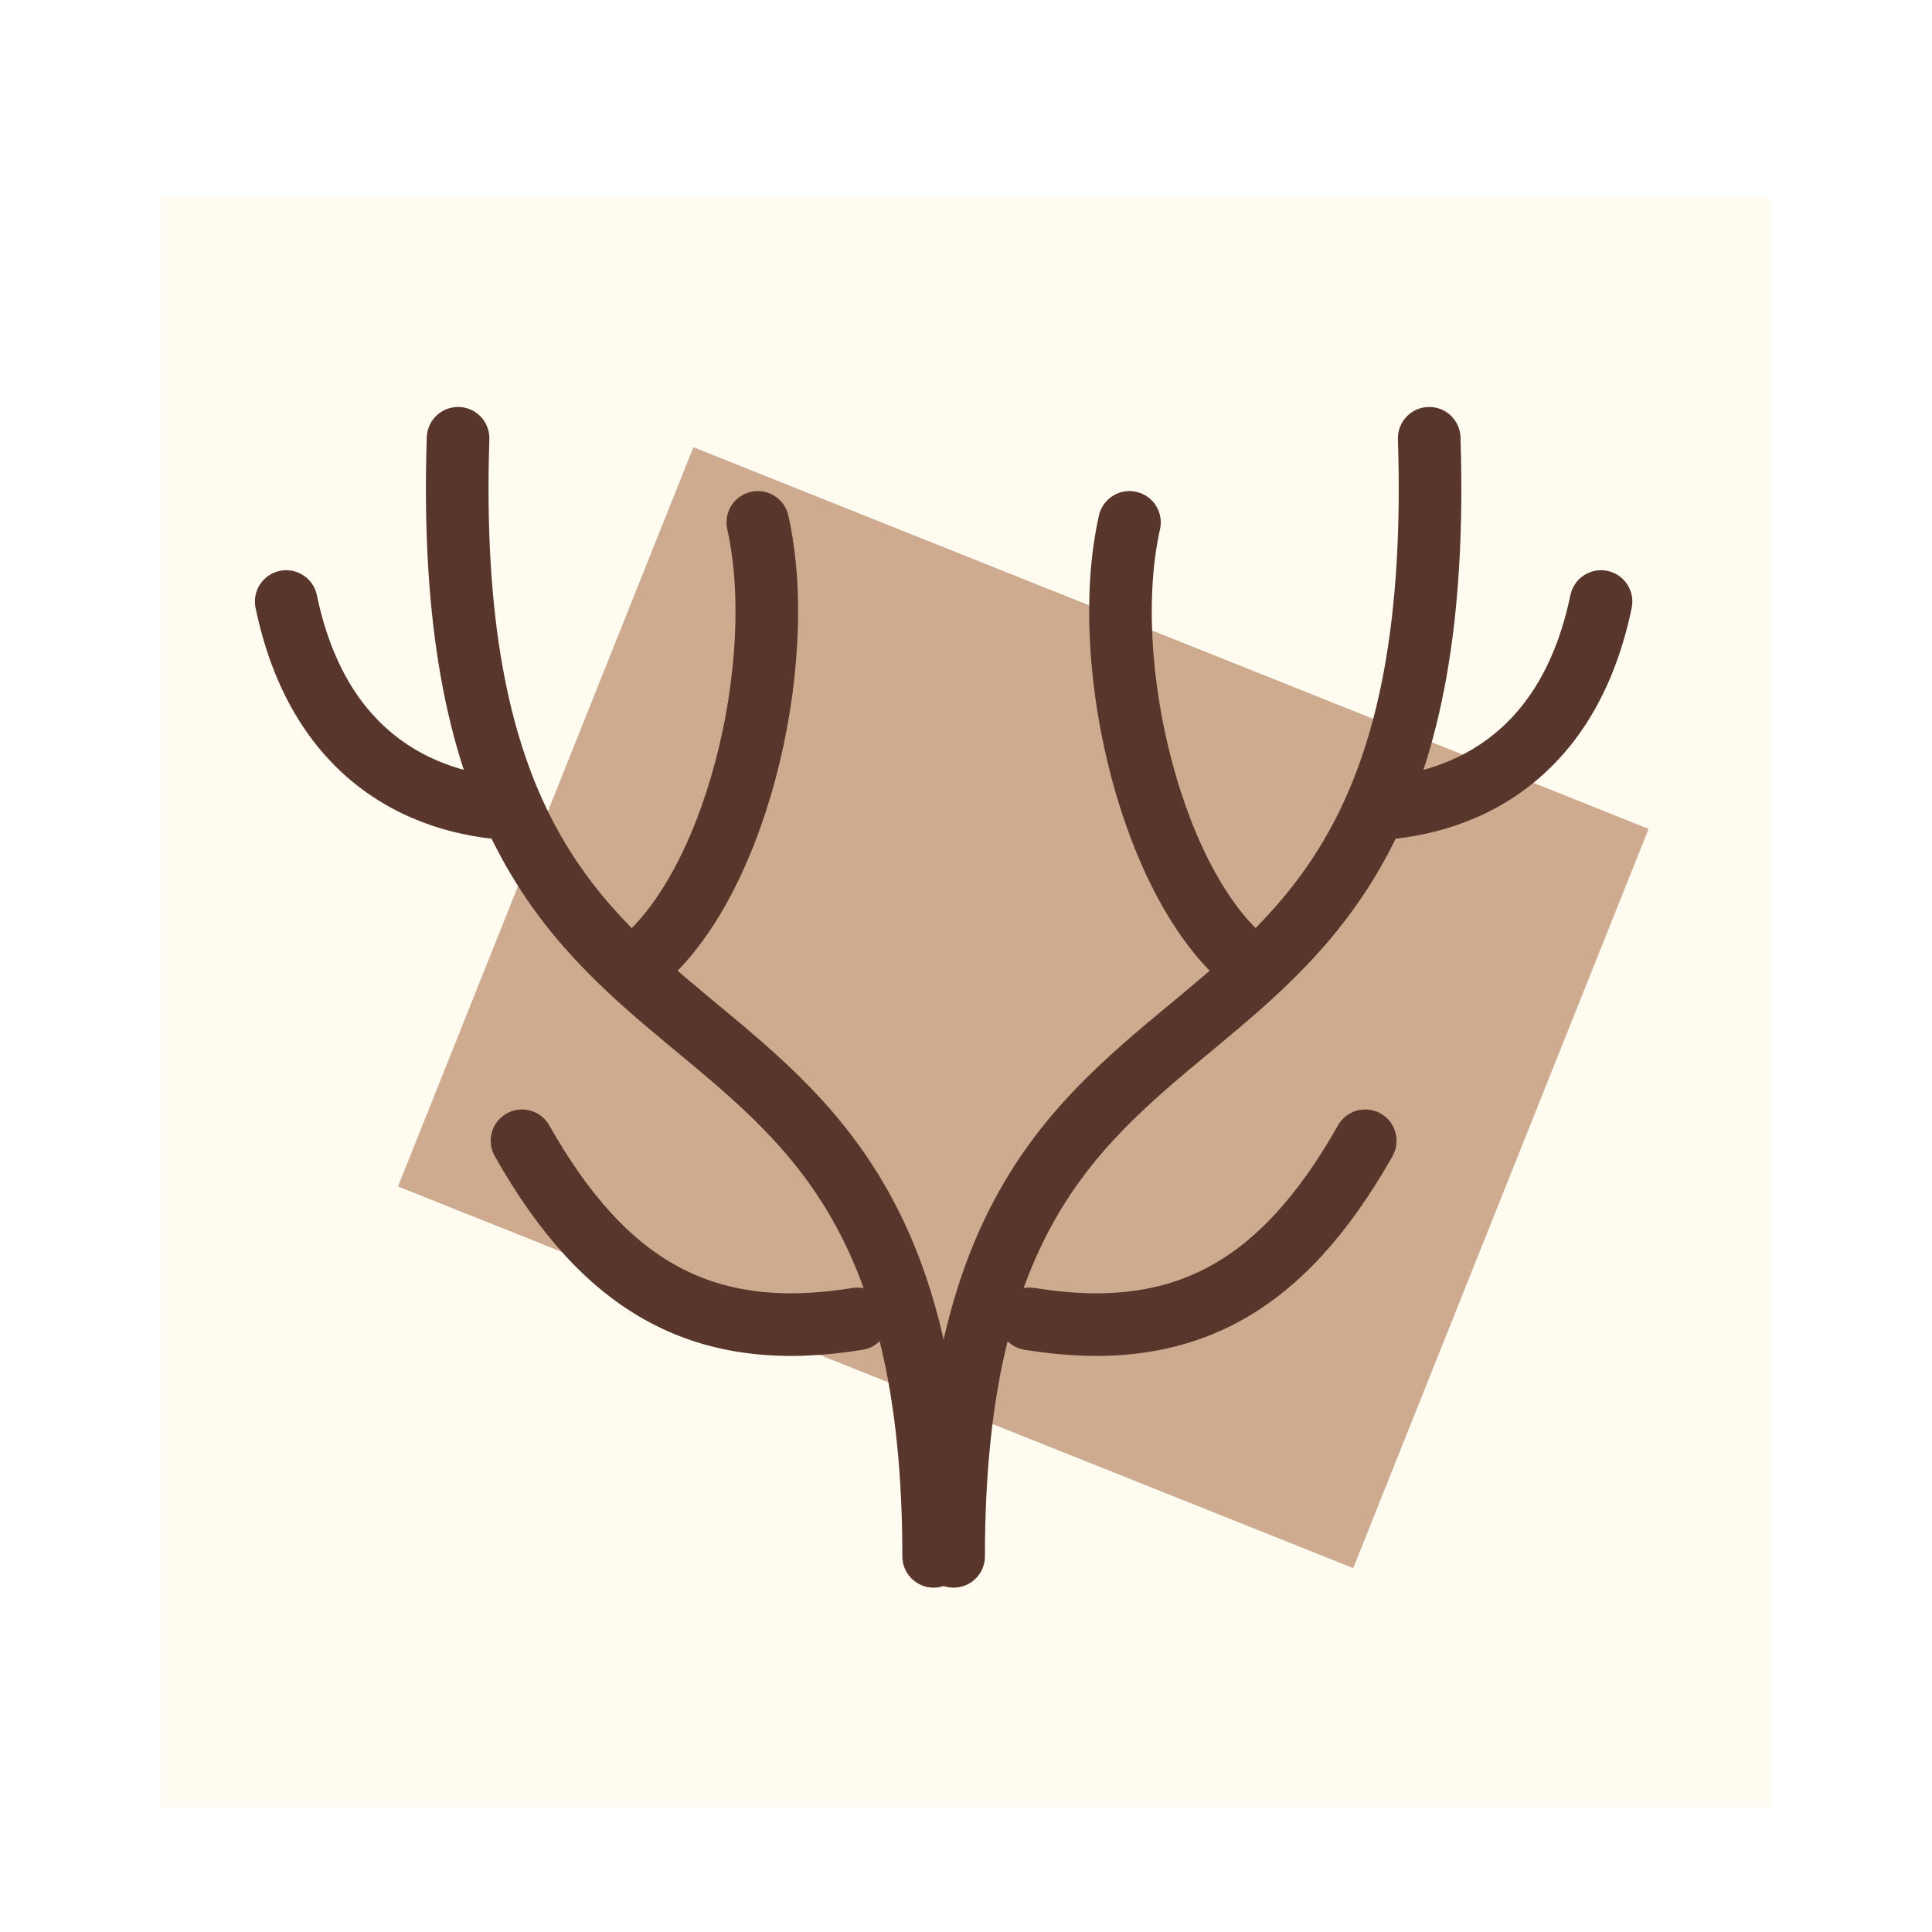
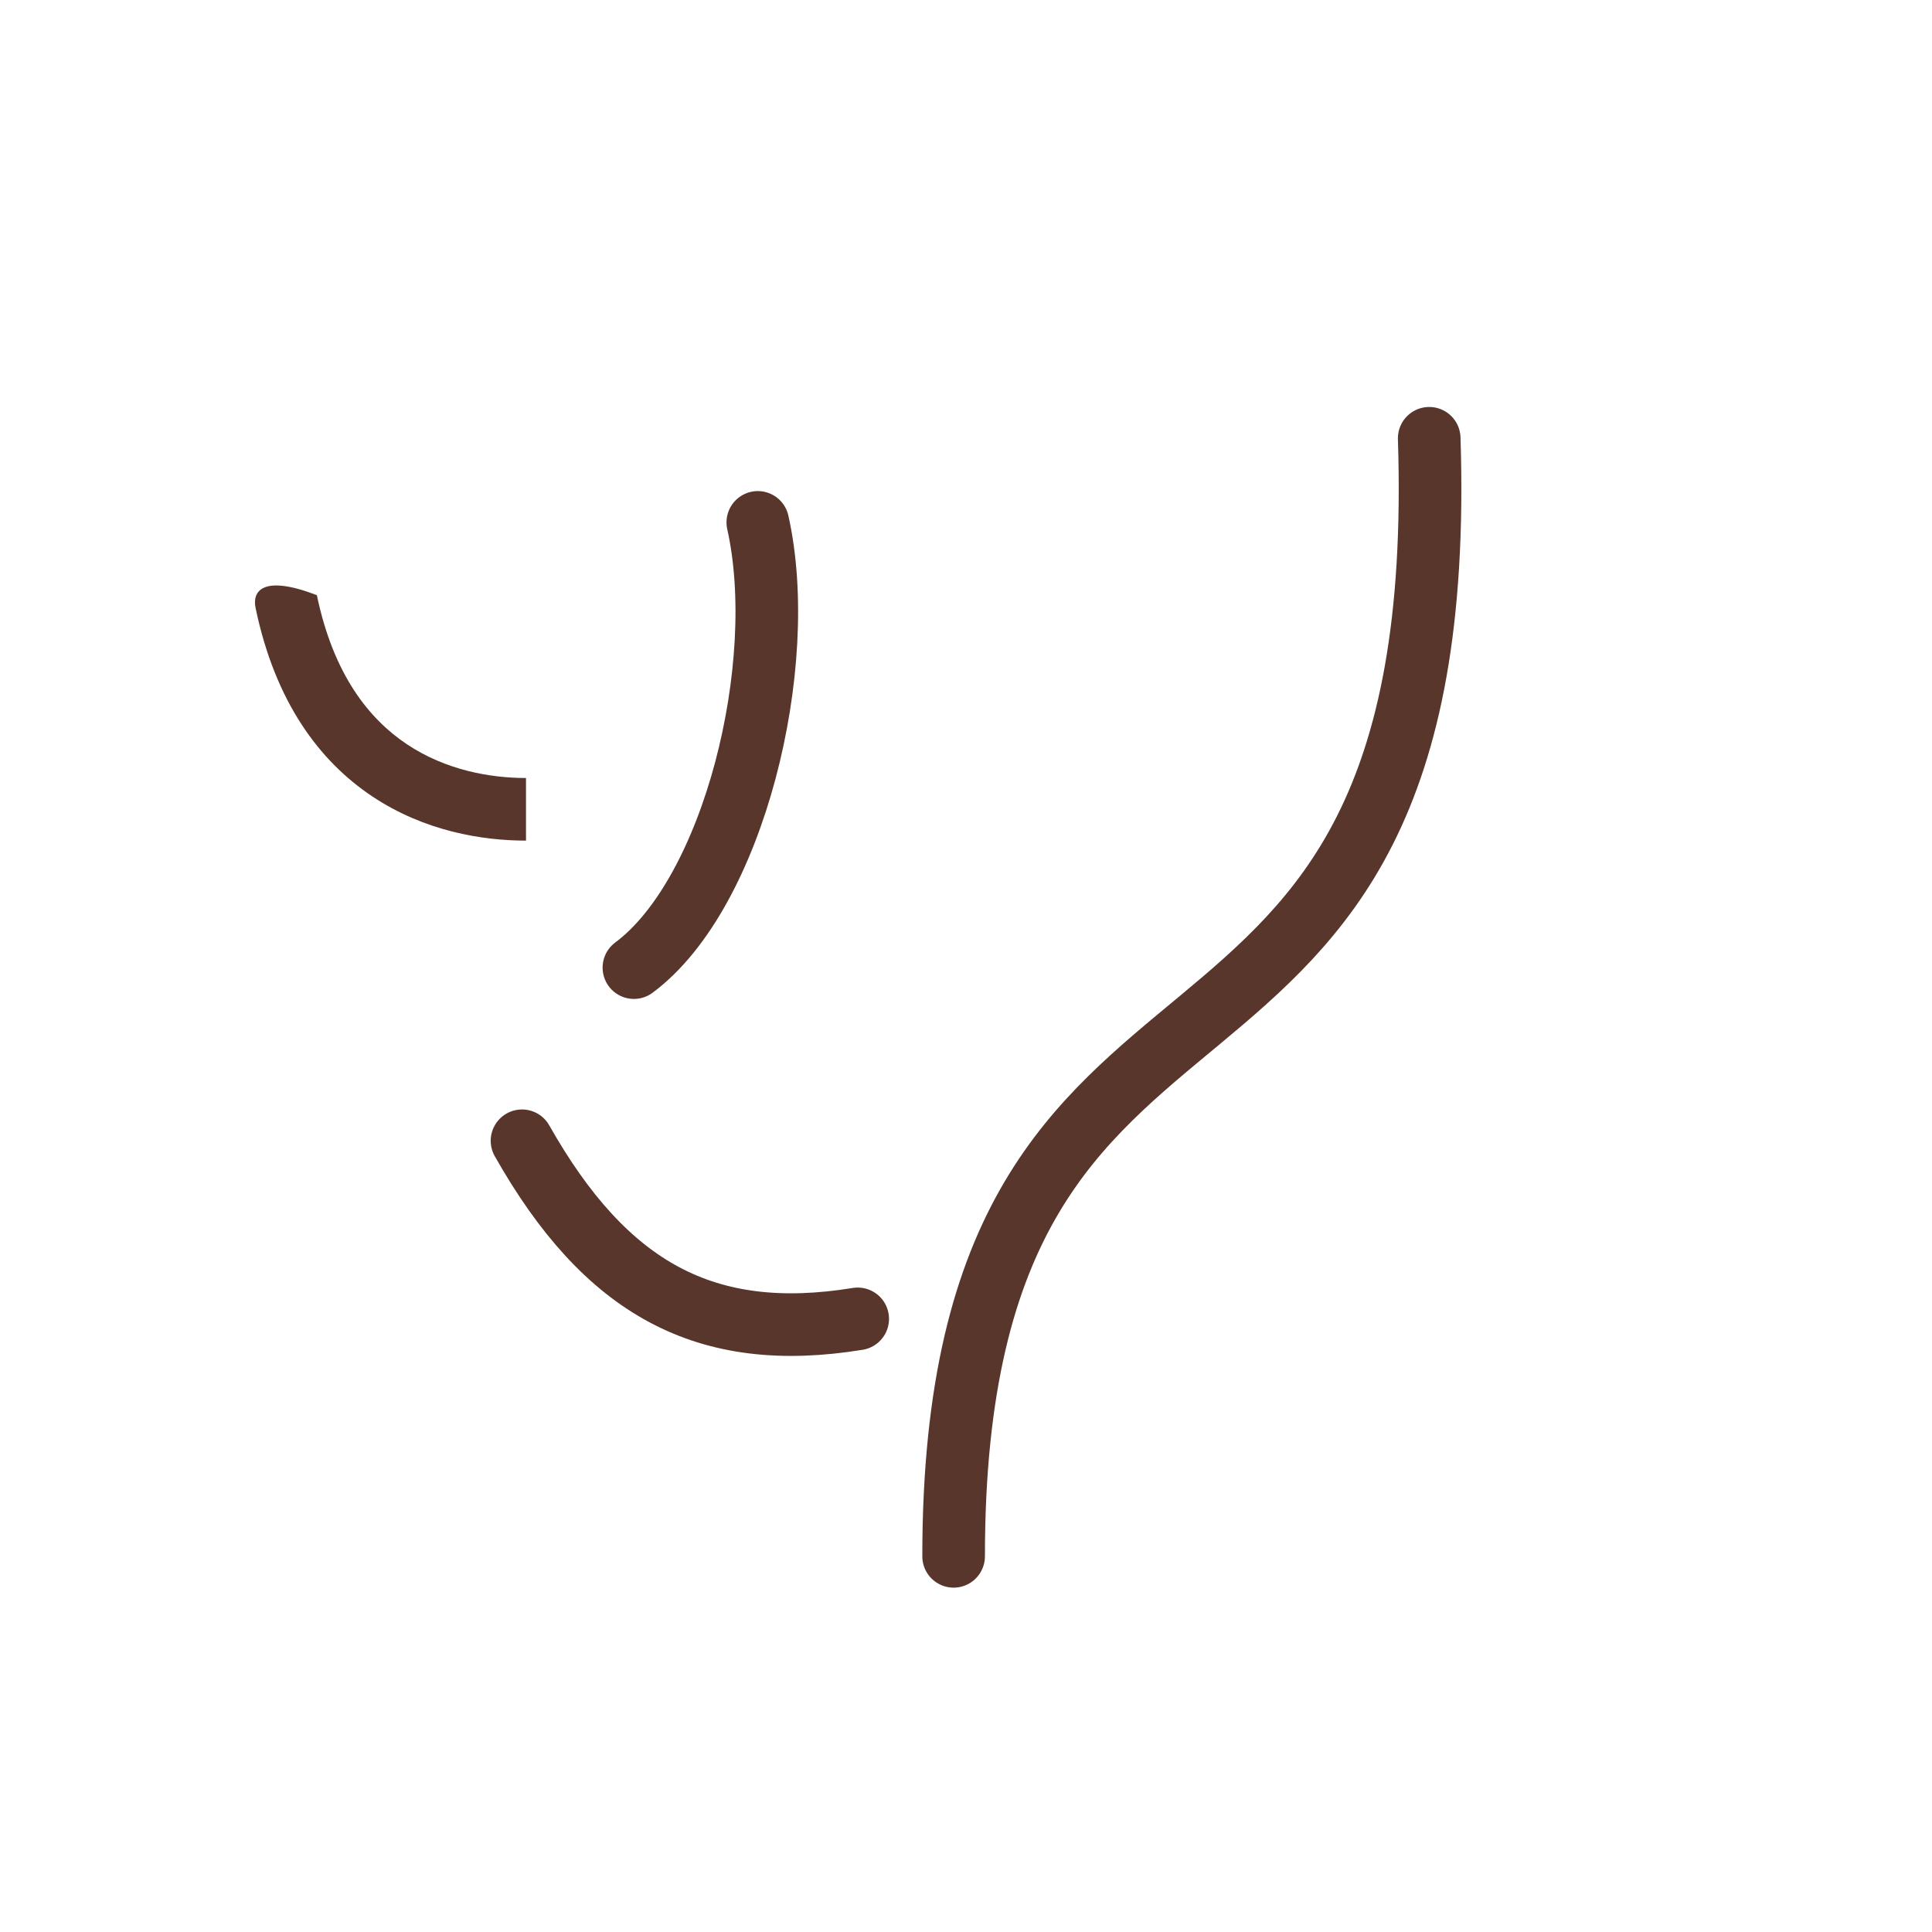
<svg xmlns="http://www.w3.org/2000/svg" width="216" height="216" viewBox="0 0 216 216" fill="none">
  <g filter="url(#filter0_dd_4372_221)">
-     <rect x="18" y="10" width="180" height="180" fill="#FFFBF0" />
-     <rect x="77.523" y="38" width="115" height="89" transform="rotate(21.78 77.523 38)" fill="#CEAA8F" />
-     <path d="M104.383 162C104.383 85.673 48.531 119.965 51.212 37" stroke="#58362C" stroke-width="7" stroke-linecap="round" />
    <path d="M70.872 96.181C82.042 87.885 88.297 62.332 84.723 46.403M58.361 115.54C67.744 132.133 78.914 138.217 95.893 135.451" stroke="#58362C" stroke-width="7" stroke-linecap="round" />
-     <path d="M35.427 54.54C35.033 52.648 33.181 51.432 31.288 51.825C29.395 52.218 28.18 54.072 28.573 55.964L35.427 54.54ZM32 55.252L28.573 55.964C30.752 66.453 35.699 73.093 41.62 77.039C47.446 80.923 53.885 81.982 58.808 81.982V78.482V74.982C54.795 74.982 49.841 74.106 45.502 71.214C41.258 68.385 37.269 63.41 35.427 54.54L32 55.252Z" fill="#58362C" />
+     <path d="M35.427 54.54C29.395 52.218 28.18 54.072 28.573 55.964L35.427 54.54ZM32 55.252L28.573 55.964C30.752 66.453 35.699 73.093 41.62 77.039C47.446 80.923 53.885 81.982 58.808 81.982V78.482V74.982C54.795 74.982 49.841 74.106 45.502 71.214C41.258 68.385 37.269 63.41 35.427 54.54L32 55.252Z" fill="#58362C" />
    <path d="M106.616 162C106.616 85.673 162.468 119.965 159.787 37" stroke="#58362C" stroke-width="7" stroke-linecap="round" />
-     <path d="M140.127 96.181C128.957 87.885 122.701 62.332 126.276 46.403M152.637 115.54C143.254 132.133 132.084 138.217 115.106 135.451" stroke="#58362C" stroke-width="7" stroke-linecap="round" />
-     <path d="M175.572 54.54C175.966 52.648 177.819 51.432 179.711 51.825C181.604 52.218 182.819 54.072 182.426 55.964L175.572 54.54ZM178.999 55.252L182.426 55.964C180.247 66.453 175.3 73.093 169.379 77.039C163.553 80.923 157.114 81.982 152.191 81.982V78.482V74.982C156.204 74.982 161.158 74.106 165.497 71.214C169.741 68.385 173.73 63.41 175.572 54.54L178.999 55.252Z" fill="#58362C" />
  </g>
  <defs>
    <filter id="filter0_dd_4372_221" x="-0" y="0" width="216" height="216" filterUnits="userSpaceOnUse" color-interpolation-filters="sRGB">
      <feFlood flood-opacity="0" result="BackgroundImageFix" />
      <feColorMatrix in="SourceAlpha" type="matrix" values="0 0 0 0 0 0 0 0 0 0 0 0 0 0 0 0 0 0 127 0" result="hardAlpha" />
      <feOffset dy="4" />
      <feGaussianBlur stdDeviation="2" />
      <feColorMatrix type="matrix" values="0 0 0 0 0 0 0 0 0 0 0 0 0 0 0 0 0 0 0.3 0" />
      <feBlend mode="normal" in2="BackgroundImageFix" result="effect1_dropShadow_4372_221" />
      <feColorMatrix in="SourceAlpha" type="matrix" values="0 0 0 0 0 0 0 0 0 0 0 0 0 0 0 0 0 0 127 0" result="hardAlpha" />
      <feMorphology radius="6" operator="dilate" in="SourceAlpha" result="effect2_dropShadow_4372_221" />
      <feOffset dy="8" />
      <feGaussianBlur stdDeviation="6" />
      <feColorMatrix type="matrix" values="0 0 0 0 0 0 0 0 0 0 0 0 0 0 0 0 0 0 0.15 0" />
      <feBlend mode="normal" in2="effect1_dropShadow_4372_221" result="effect2_dropShadow_4372_221" />
      <feBlend mode="normal" in="SourceGraphic" in2="effect2_dropShadow_4372_221" result="shape" />
    </filter>
  </defs>
</svg>